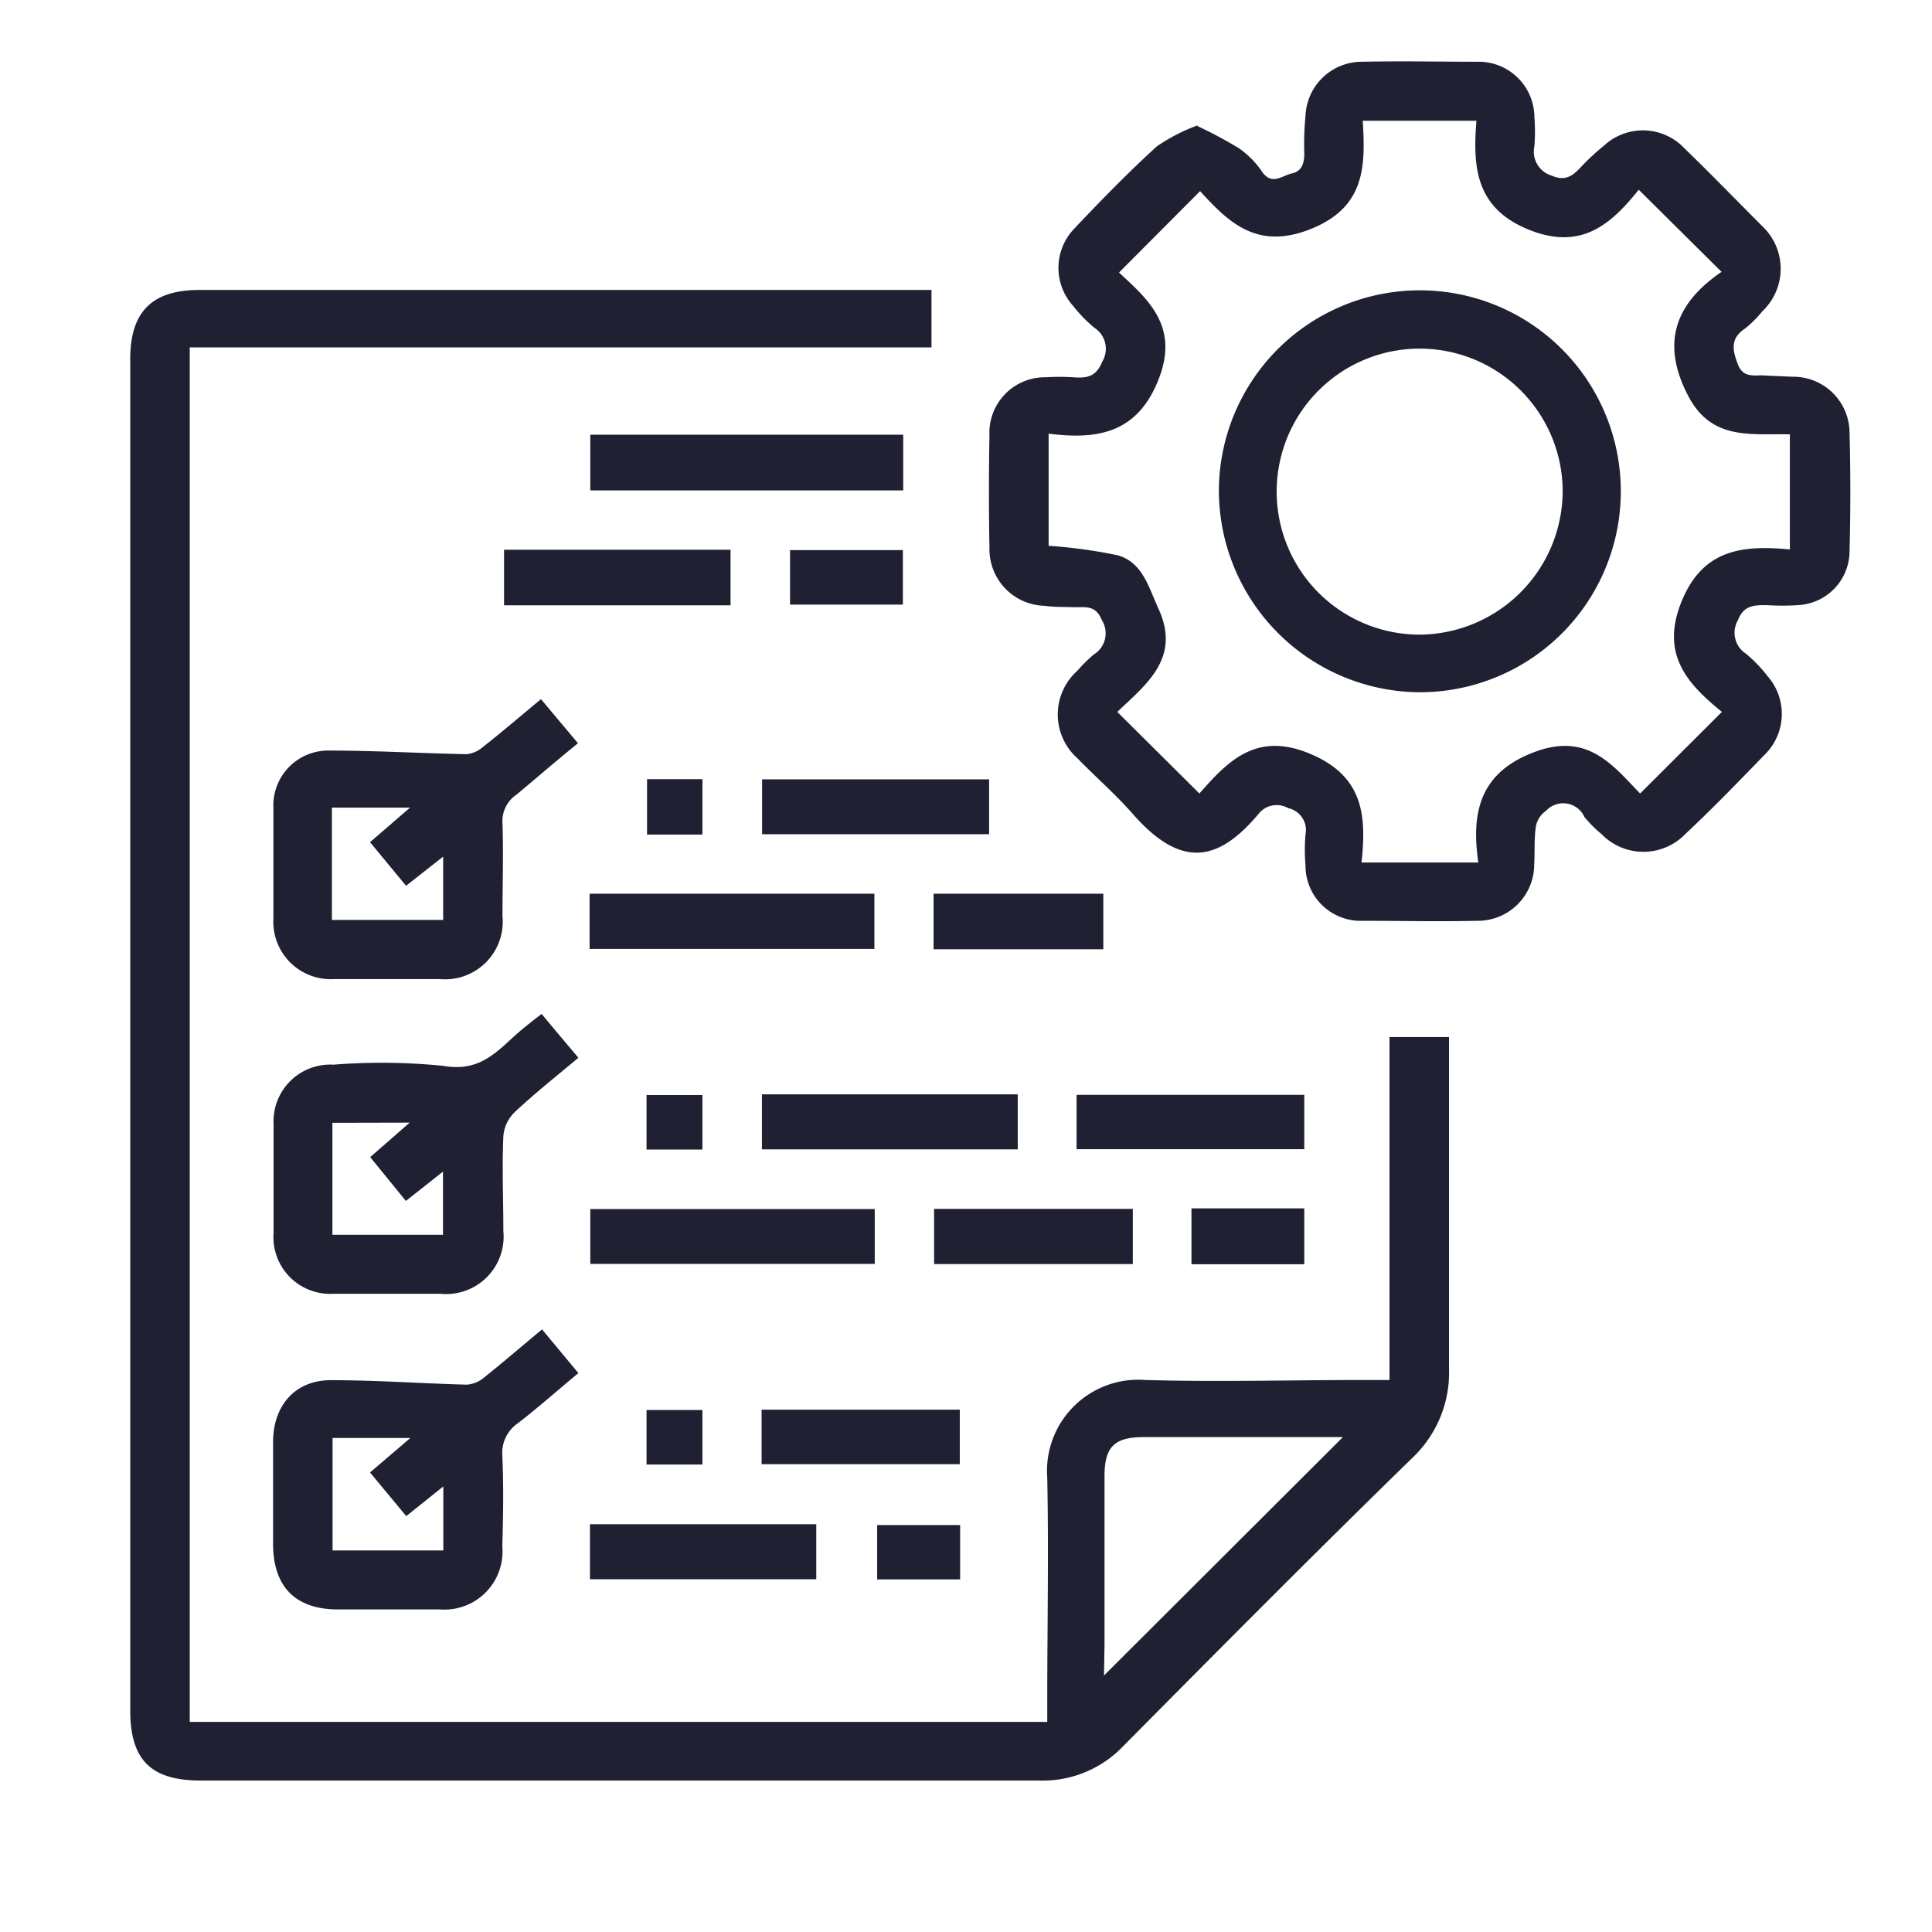
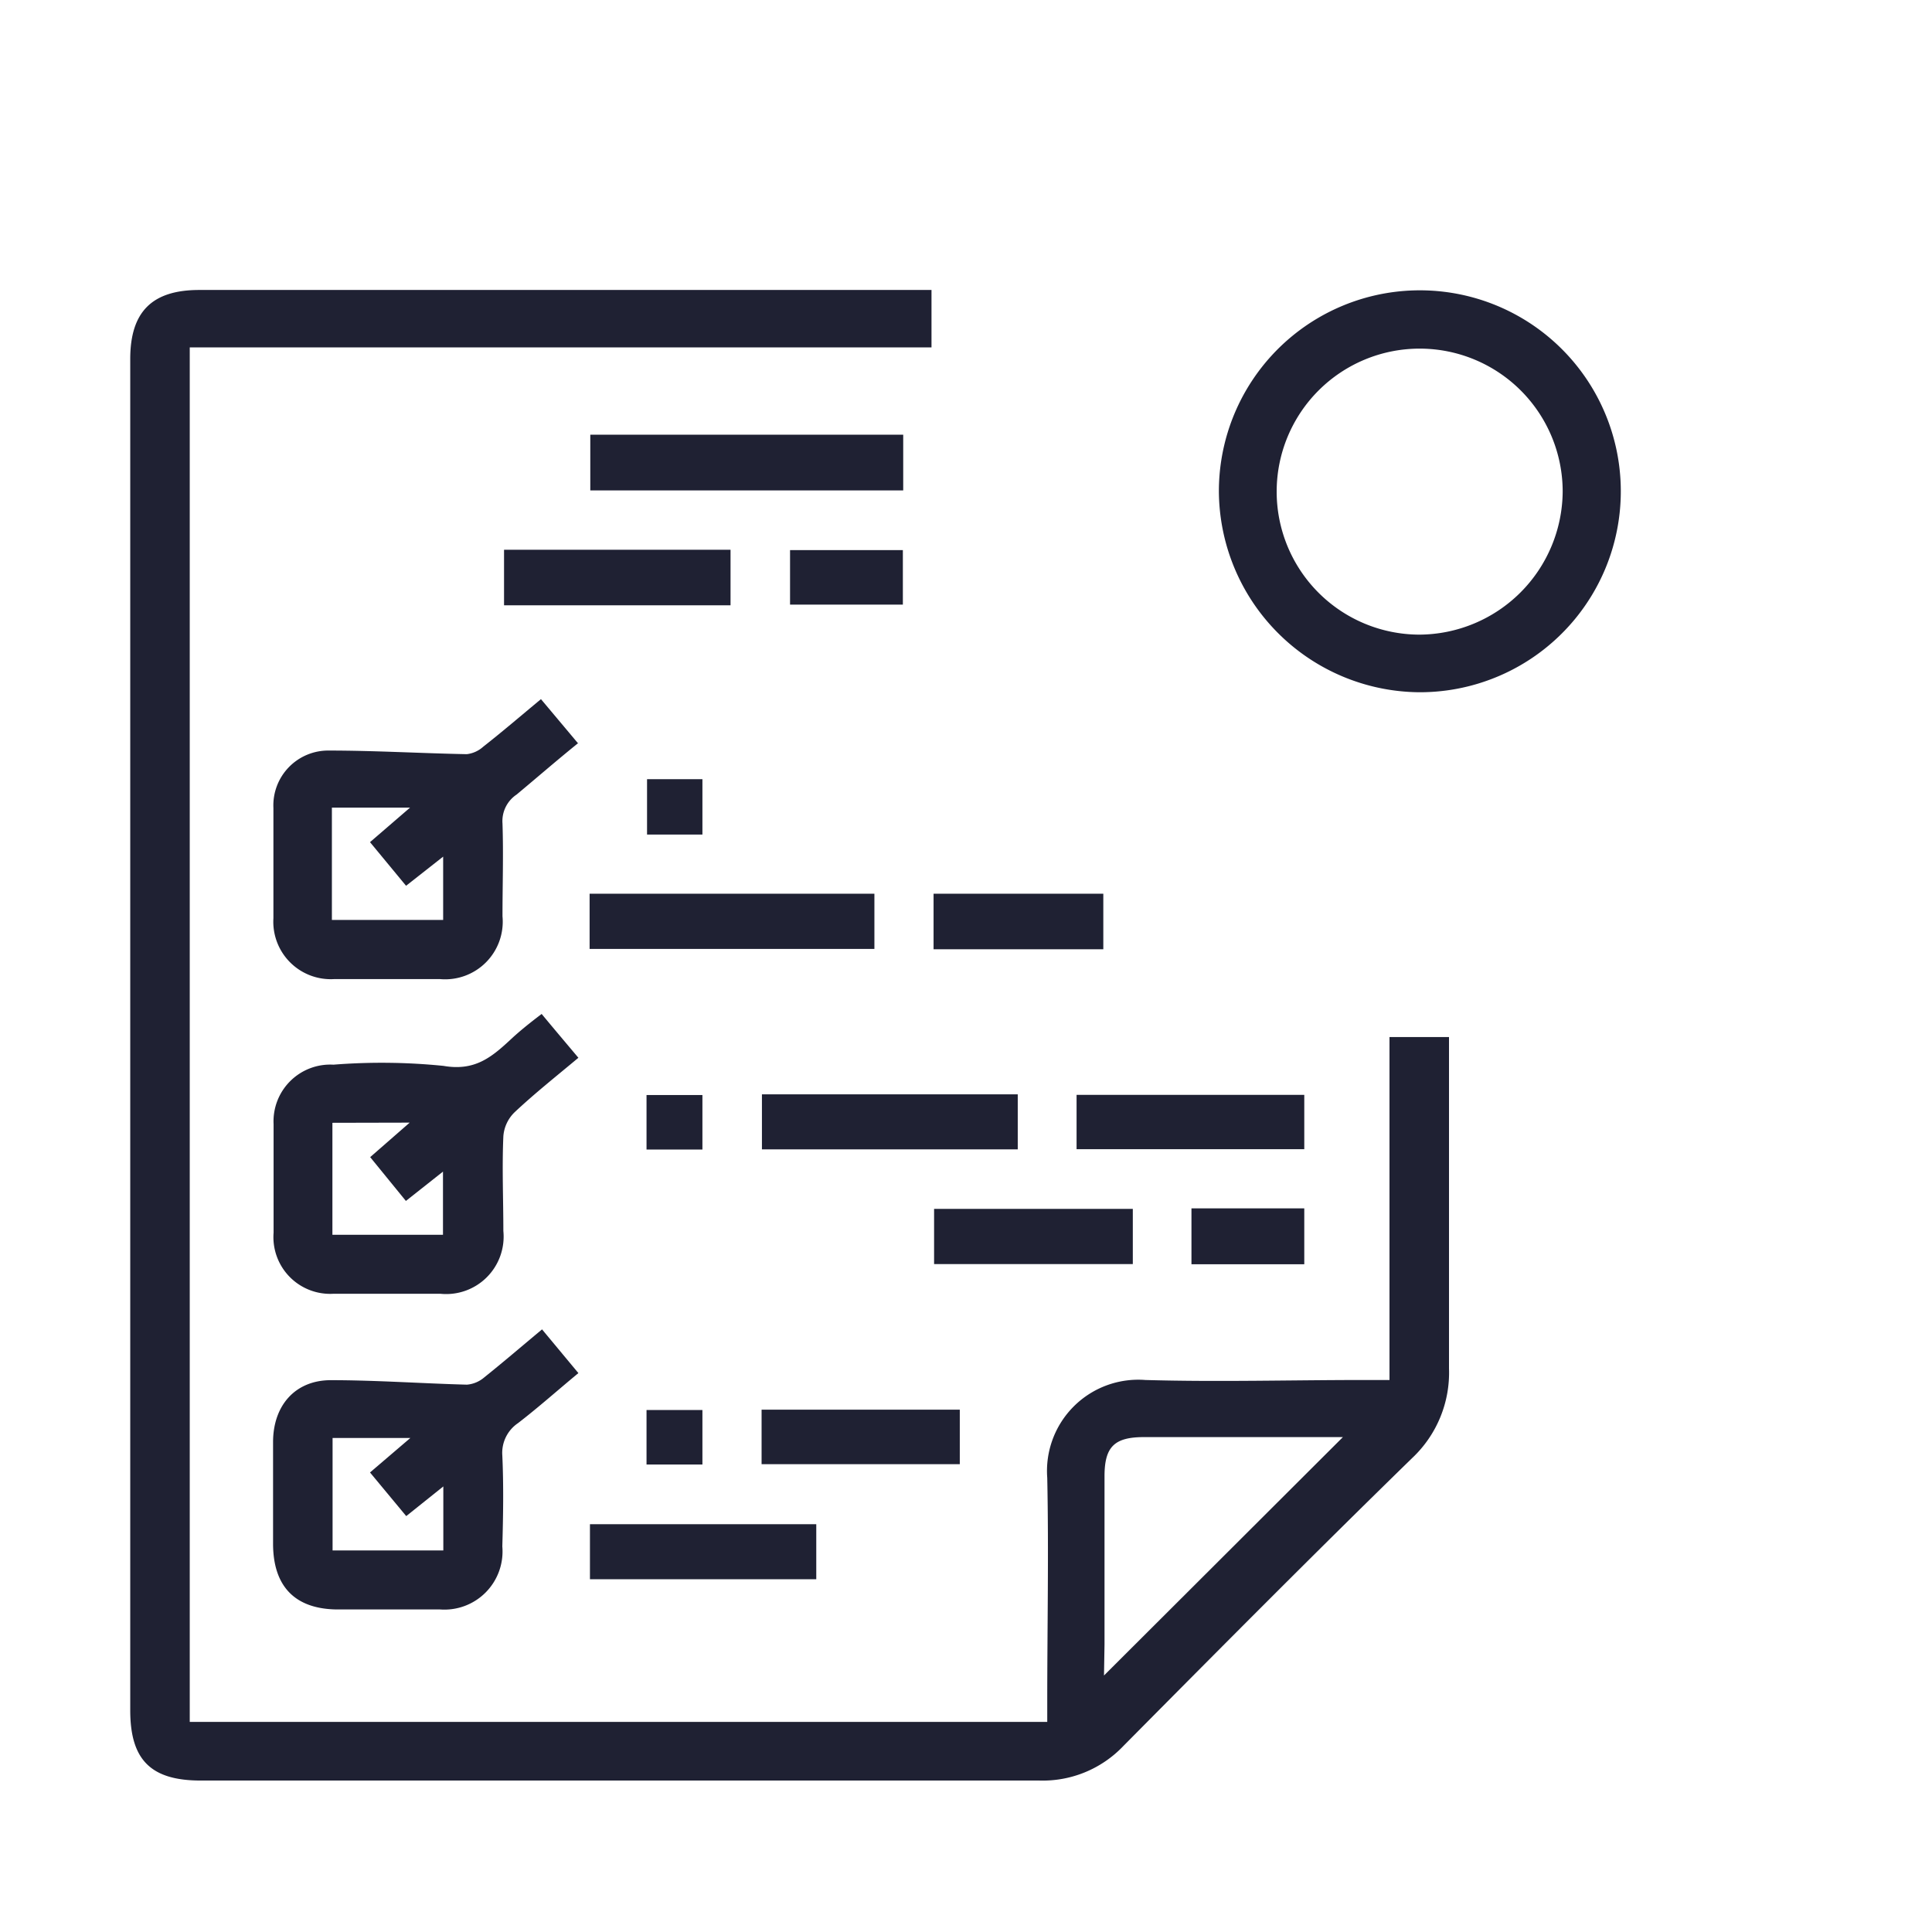
<svg xmlns="http://www.w3.org/2000/svg" id="Layer_1" data-name="Layer 1" viewBox="0 0 112 112">
  <defs>
    <style>.cls-1{fill:#1f2133;}</style>
  </defs>
  <title>icono-buenas-practicas</title>
  <path class="cls-1" d="M54,16.85v3.29H11V99.82H60.71V98.67c0-4.34.09-8.68,0-13A5.29,5.29,0,0,1,66.4,80c4.22.12,8.45,0,12.68,0h1.47V60.12H84c0,.42,0,.82,0,1.21,0,6,0,12,0,18a6.79,6.79,0,0,1-2.13,5.19C76.25,90,70.68,95.61,65.12,101.22a6.45,6.45,0,0,1-4.88,2q-24.3,0-48.6,0c-2.89,0-4.09-1.19-4.09-4.07q0-39.17,0-78.34c0-2.72,1.25-4,4-4H54ZM64,97.13,77.85,83.31H66.32c-1.72,0-2.29.56-2.29,2.27,0,3.25,0,6.5,0,9.75Z" />
-   <path class="cls-1" d="M69.42,7.31A25.14,25.14,0,0,1,71.8,8.58a5.17,5.17,0,0,1,1.34,1.34c.58.87,1.17.26,1.76.13s.72-.62.71-1.19a16.85,16.85,0,0,1,.07-2.13A3.27,3.27,0,0,1,79,3.58c2.21-.05,4.41,0,6.62,0a3.23,3.23,0,0,1,3.33,3.21,10.6,10.6,0,0,1,0,1.69,1.45,1.45,0,0,0,1,1.7c.81.35,1.24,0,1.72-.52A13.71,13.71,0,0,1,93,8.43a3.31,3.31,0,0,1,4.65.17c1.53,1.48,3,3,4.52,4.52a3.39,3.39,0,0,1,0,4.92,6.68,6.68,0,0,1-1,1c-.88.58-.74,1.26-.42,2.09s1,.59,1.59.64l1.57.07a3.26,3.26,0,0,1,3.31,3.25c.06,2.28.06,4.57,0,6.85a3.14,3.14,0,0,1-3,3.14,13.35,13.35,0,0,1-1.79,0c-.76,0-1.34,0-1.69.89a1.45,1.45,0,0,0,.48,1.93,8,8,0,0,1,1.24,1.29,3.31,3.31,0,0,1-.17,4.57c-1.51,1.56-3,3.1-4.6,4.6a3.38,3.38,0,0,1-4.84,0,7.15,7.15,0,0,1-1-1A1.35,1.35,0,0,0,89.63,47a1.42,1.42,0,0,0-.59.89c-.11.73-.06,1.49-.1,2.23a3.27,3.27,0,0,1-3.31,3.26c-2.21.05-4.42,0-6.62,0a3.2,3.2,0,0,1-3.33-3.21,10.7,10.7,0,0,1,0-1.79,1.3,1.3,0,0,0-1-1.53,1.34,1.34,0,0,0-1.75.37c-2.19,2.57-4.32,3.3-7.23,0-1-1.15-2.17-2.16-3.24-3.26a3.4,3.4,0,0,1,0-5.08,8.42,8.42,0,0,1,.95-.94,1.44,1.44,0,0,0,.46-2c-.36-.9-1-.72-1.62-.74s-1.13,0-1.68-.08a3.28,3.28,0,0,1-3.21-3.36q-.06-3.26,0-6.51a3.22,3.22,0,0,1,3.27-3.38,13.72,13.72,0,0,1,1.57,0c.76.06,1.34,0,1.69-.89A1.45,1.45,0,0,0,63.44,19a8.48,8.48,0,0,1-1.25-1.29,3.28,3.28,0,0,1,.11-4.48c1.54-1.63,3.11-3.24,4.77-4.75a10.51,10.51,0,0,1,2.35-1.21M60.79,31.64a29.18,29.18,0,0,1,4,.55c1.45.41,1.8,1.86,2.36,3.08,1.34,2.89-.73,4.42-2.38,6L69.53,46c1.64-1.86,3.28-3.61,6.4-2.31s3.29,3.59,3,6.31H85.7c-.44-3,.14-5.29,3.38-6.45,3-1.06,4.42.82,6,2.45l4.74-4.73c-2-1.63-3.59-3.34-2.33-6.42s3.63-3.24,6.27-3V25.18c-2.25-.05-4.49.36-5.85-2.15-1.7-3.17-.74-5.48,1.89-7.27L95,11c-1.61,2-3.34,3.56-6.41,2.3s-3.21-3.65-3-6.3H79c.16,2.64.15,5-3,6.27s-4.81-.42-6.43-2.19l-4.7,4.72c1.7,1.57,3.46,3.1,2.33,6.1-1.21,3.19-3.52,3.61-6.41,3.24Z" />
  <path class="cls-1" d="M31.41,77.05l2.12,2.55c-1.21,1-2.33,2-3.5,2.9a2.08,2.08,0,0,0-.91,1.88c.08,1.75.05,3.51,0,5.27a3.37,3.37,0,0,1-3.63,3.65c-2,0-4,0-6.05,0-2.38-.06-3.59-1.37-3.61-3.76q0-3,0-5.94c0-2.11,1.27-3.58,3.33-3.59,2.64,0,5.27.19,7.91.26a1.76,1.76,0,0,0,1-.42c1.1-.88,2.17-1.8,3.36-2.79M19.28,83.36v6.52H25.7V86.17l-2.15,1.72-2.1-2.53,2.34-2Z" />
  <path class="cls-1" d="M31.4,58.78c.72.87,1.39,1.66,2.13,2.54-1.29,1.08-2.54,2.07-3.7,3.16a2.16,2.16,0,0,0-.65,1.39c-.08,1.83,0,3.66,0,5.49A3.33,3.33,0,0,1,25.52,75q-3.07,0-6.17,0a3.29,3.29,0,0,1-3.49-3.54c0-2.1,0-4.19,0-6.29a3.29,3.29,0,0,1,3.47-3.45,35.72,35.72,0,0,1,6.38.07c1.78.31,2.75-.47,3.84-1.48.54-.51,1.15-1,1.85-1.53M19.27,65.09v6.49h6.41V67.92l-2.15,1.7-2.07-2.54,2.29-2Z" />
  <path class="cls-1" d="M33.54,43.06c-1.24,1-2.39,2-3.59,3a1.85,1.85,0,0,0-.82,1.68c.06,1.8,0,3.59,0,5.38a3.34,3.34,0,0,1-3.61,3.64c-2.06,0-4.11,0-6.17,0a3.33,3.33,0,0,1-3.5-3.53q0-3.19,0-6.39a3.18,3.18,0,0,1,3.21-3.33c2.67,0,5.35.16,8,.21a1.71,1.71,0,0,0,.95-.43c1.11-.87,2.18-1.79,3.35-2.76l2.14,2.55M19.24,53.33h6.45V49.66l-2.15,1.69-2.09-2.53,2.32-2H19.24Z" />
  <rect class="cls-1" x="34.22" y="25.2" width="18.14" height="3.23" />
  <rect class="cls-1" x="34.18" y="51.81" width="16.51" height="3.2" />
-   <rect class="cls-1" x="34.22" y="70.09" width="16.49" height="3.18" />
  <rect class="cls-1" x="44.17" y="63.44" width="14.83" height="3.19" />
  <rect class="cls-1" x="62.41" y="63.47" width="13.2" height="3.15" />
  <rect class="cls-1" x="34.2" y="88.36" width="13.12" height="3.19" />
-   <rect class="cls-1" x="44.18" y="45.18" width="13.16" height="3.18" />
  <rect class="cls-1" x="29.22" y="31.87" width="13.13" height="3.22" />
  <rect class="cls-1" x="54.15" y="70.08" width="11.52" height="3.2" />
  <rect class="cls-1" x="44.15" y="81.72" width="11.49" height="3.16" />
  <rect class="cls-1" x="54.12" y="51.81" width="9.84" height="3.22" />
  <rect class="cls-1" x="69.07" y="70.05" width="6.54" height="3.24" />
  <rect class="cls-1" x="45.8" y="31.89" width="6.54" height="3.16" />
-   <rect class="cls-1" x="50.85" y="88.41" width="4.81" height="3.15" />
  <rect class="cls-1" x="37.51" y="45.17" width="3.21" height="3.21" />
  <rect class="cls-1" x="37.48" y="81.74" width="3.24" height="3.16" />
  <rect class="cls-1" x="37.48" y="63.48" width="3.24" height="3.16" />
  <path class="cls-1" d="M70.66,28.44A11.65,11.65,0,1,1,82.25,40.13,11.71,11.71,0,0,1,70.66,28.44m19.93.06a8.29,8.29,0,1,0-8.3,8.29,8.35,8.35,0,0,0,8.3-8.29" />
</svg>